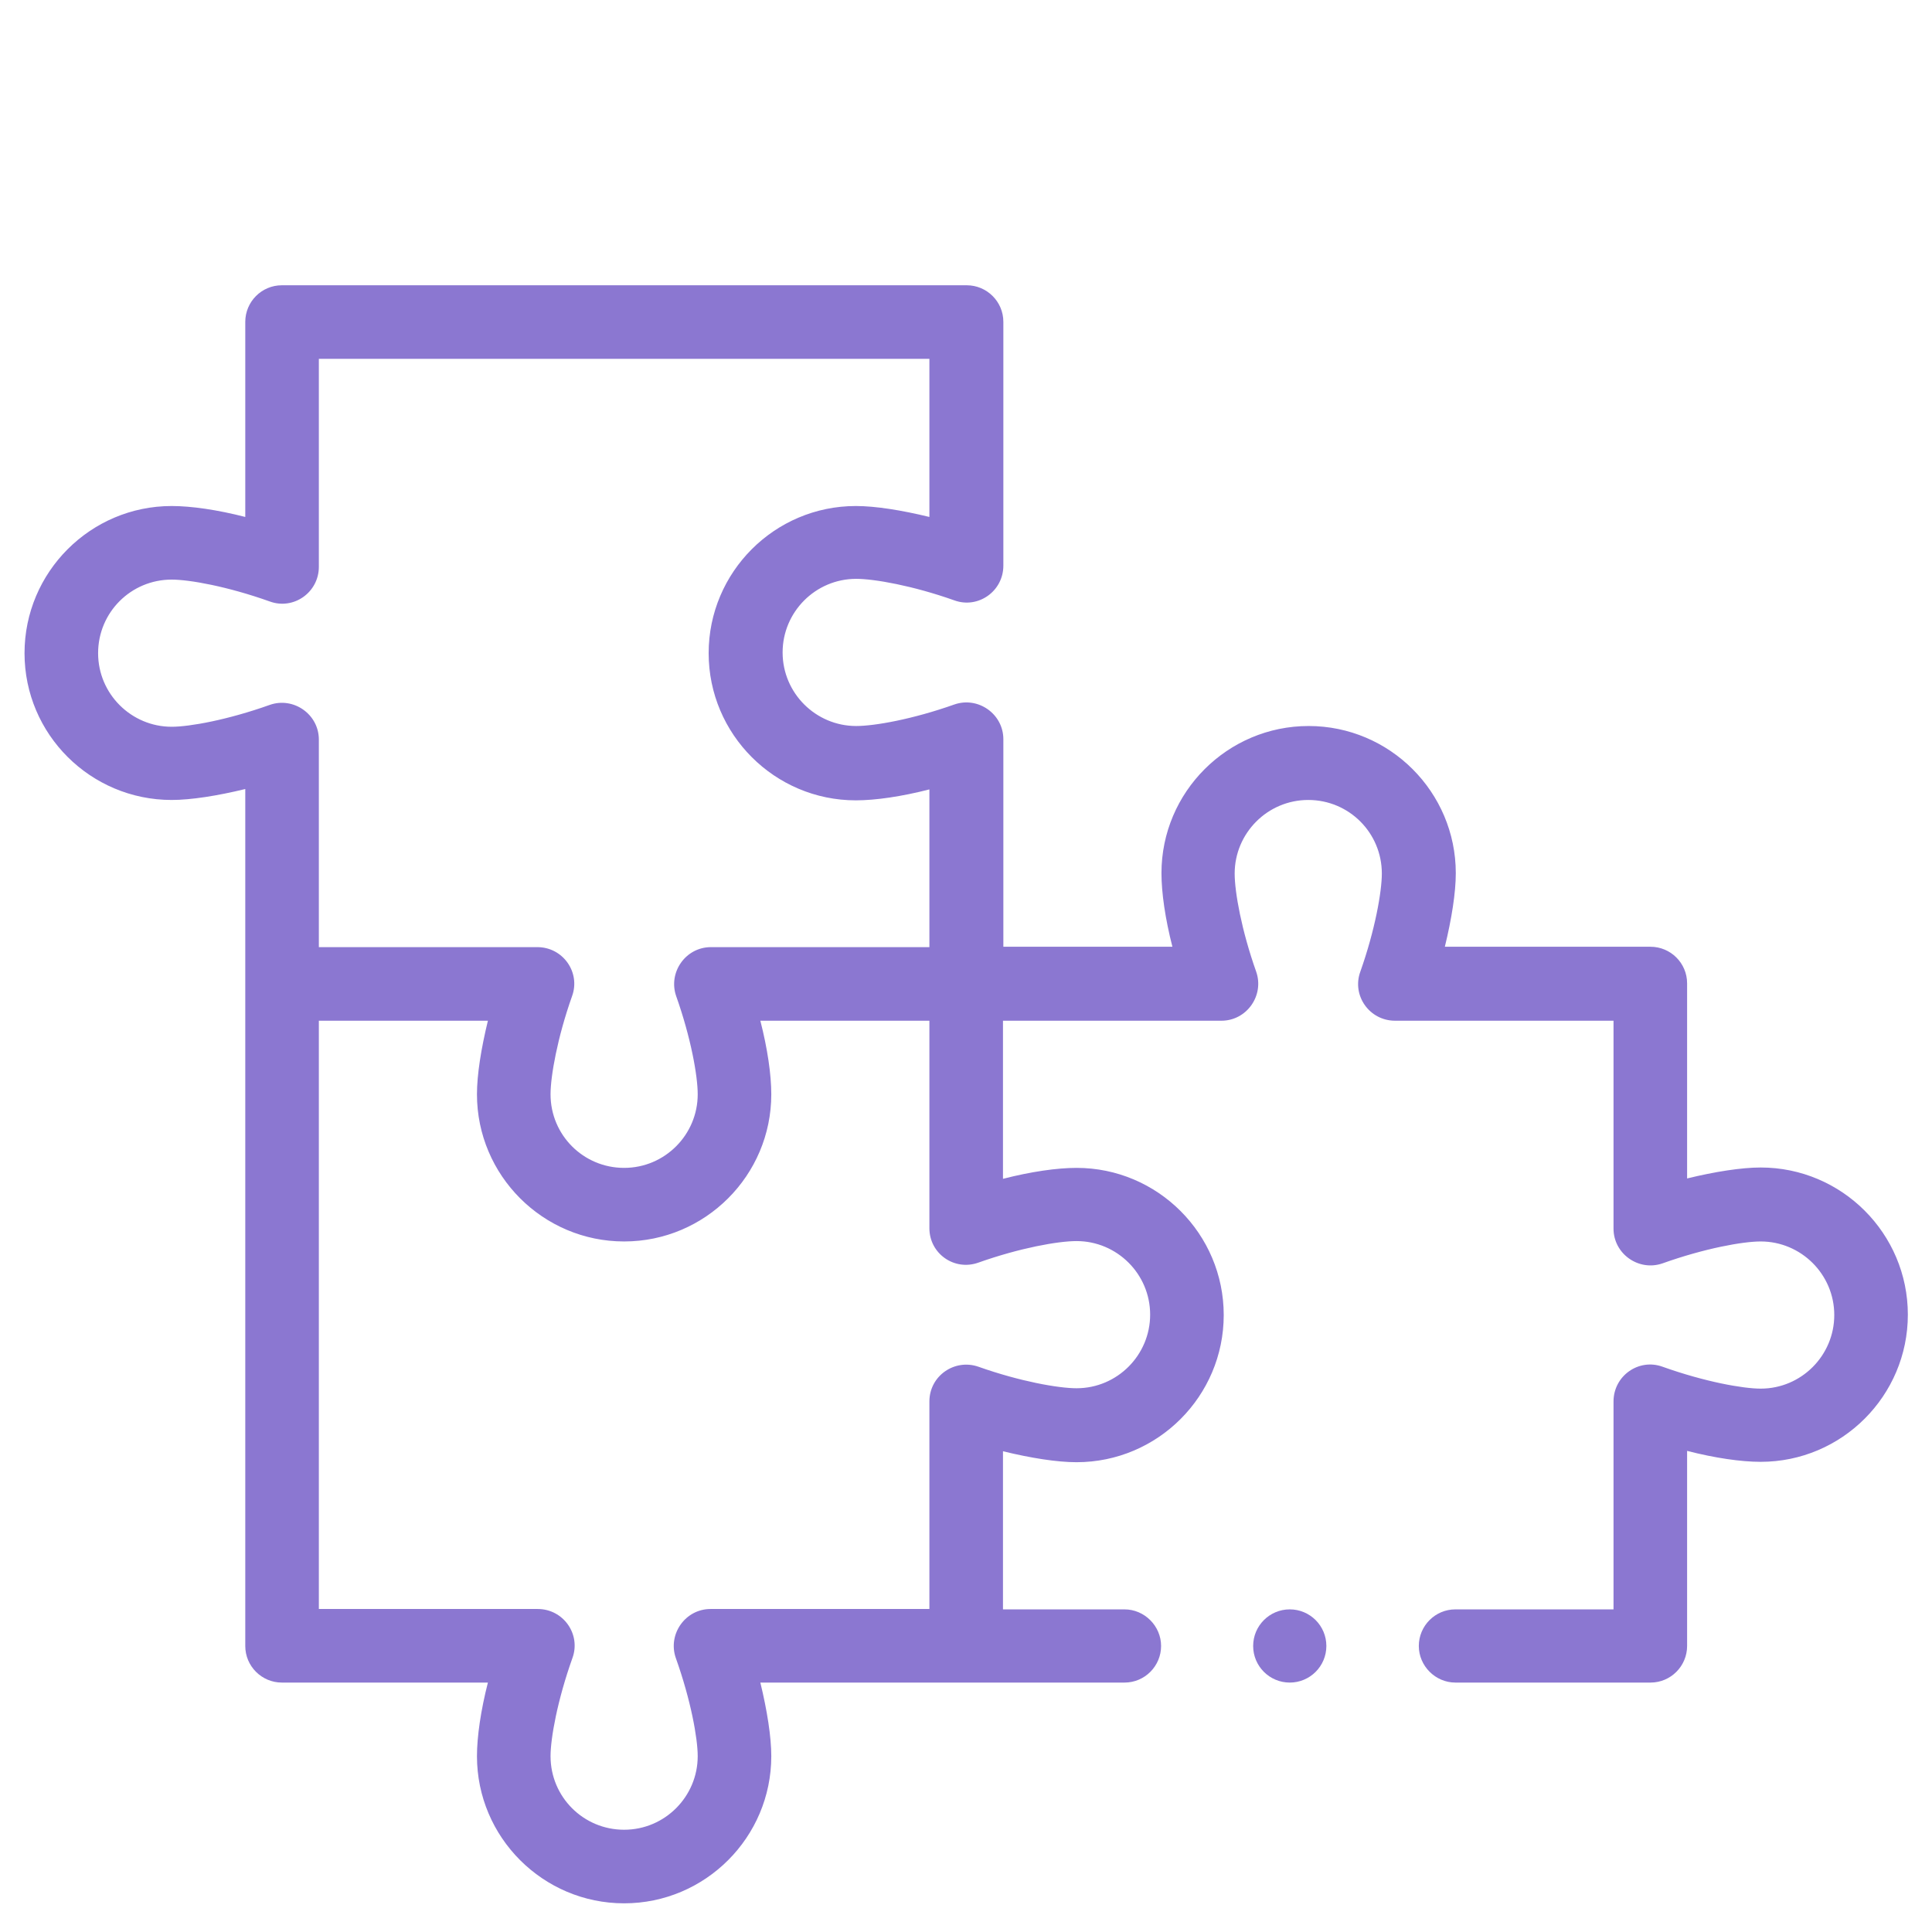
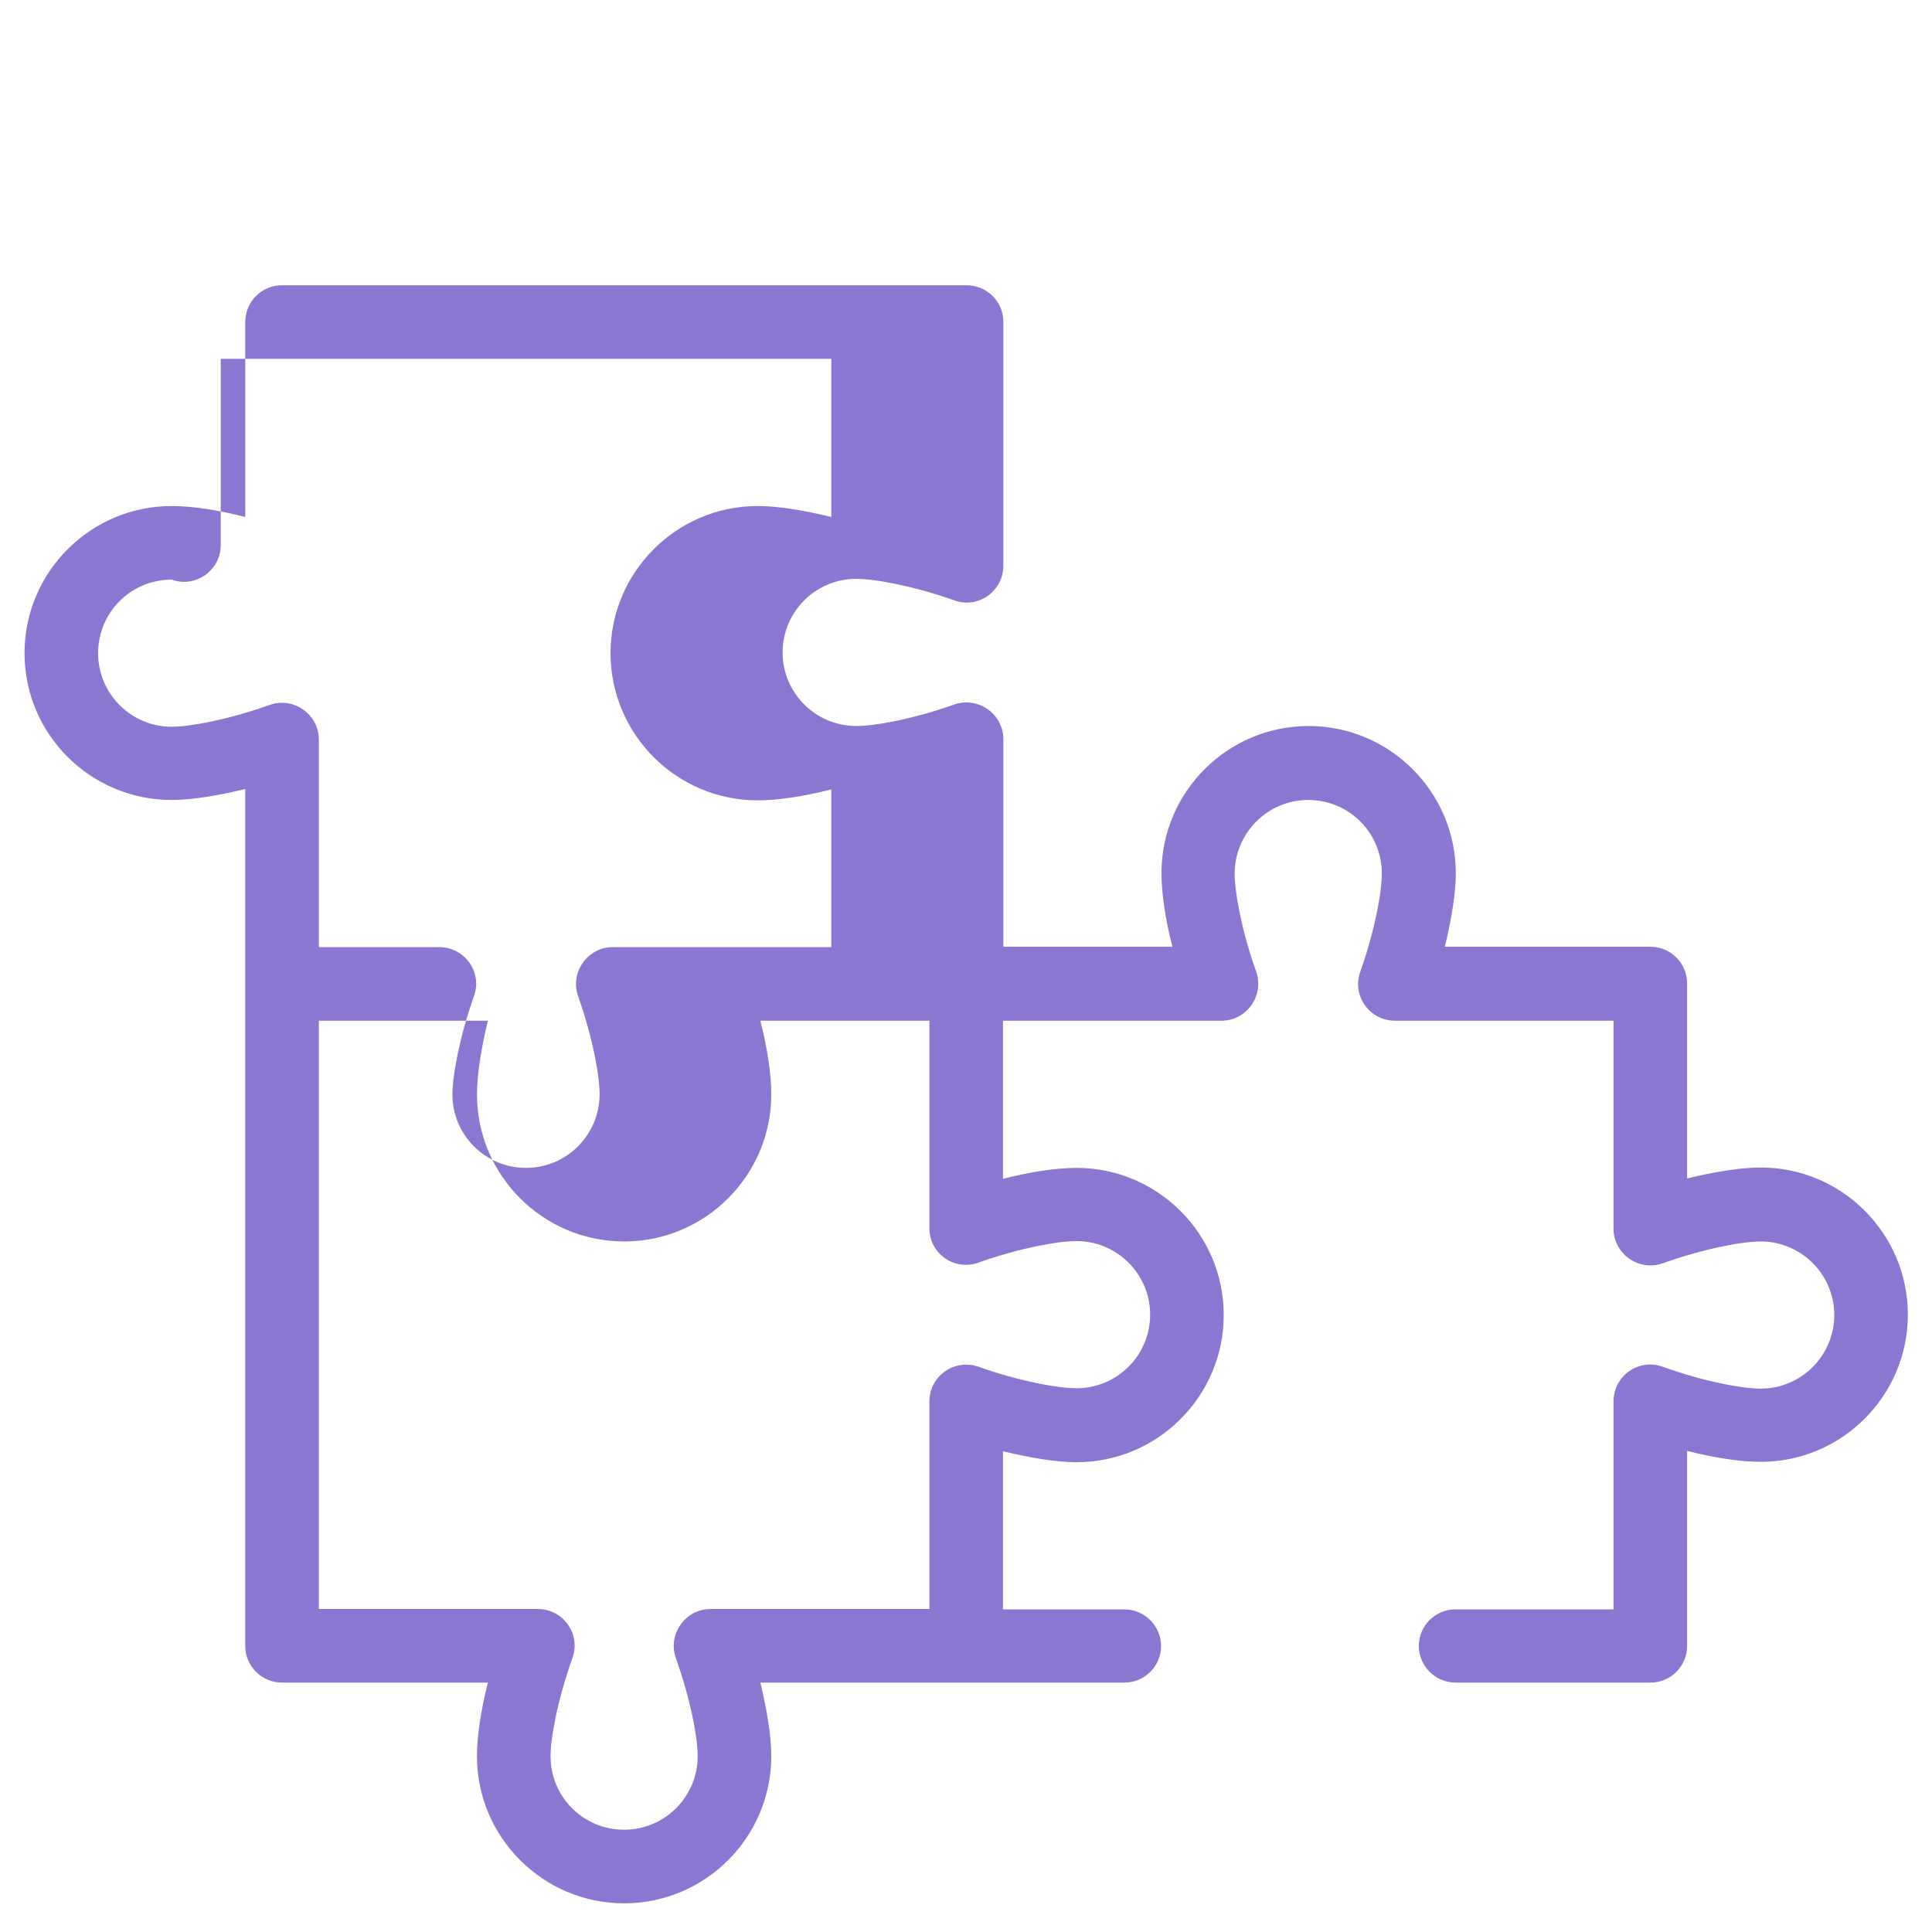
<svg xmlns="http://www.w3.org/2000/svg" version="1.1" id="Capa_1" x="0px" y="0px" viewBox="0 0 512 512" style="enable-background:new 0 0 512 512;" xml:space="preserve">
  <style type="text/css">
	.st0{fill:#8B77D1;}
</style>
  <g>
-     <circle class="st0" cx="341.8" cy="436.2" r="9.7" />
-     <path class="st0" d="M45.5,212c5.1,0,12.1-1.1,19.5-2.9v227.1c0,5.4,4.4,9.7,9.7,9.7h54.6c-1.9,7.4-2.9,14.4-2.9,19.5   c0,21.5,17.5,39,39,39s39-17.5,39-39c0-5.1-1.1-12.1-2.9-19.5H298c5.4,0,9.7-4.4,9.7-9.7s-4.4-9.7-9.7-9.7h-32.2v-41.9   c7.4,1.8,14.3,2.9,19.5,2.9c21.5,0,39-17.5,39-39s-17.5-39-39-39c-5.2,0-12.1,1-19.5,2.9v-41.9h57.9c6.7,0,11.4-6.7,9.2-13   c-3.9-11-5.7-21.1-5.7-26c0-10.7,8.7-19.5,19.5-19.5s19.5,8.7,19.5,19.5c0,4.8-1.8,15-5.7,26c-2.3,6.3,2.4,13,9.2,13h57.9v55.1   c0,6.7,6.7,11.4,13,9.2c11.2-4,21.3-5.8,26-5.8c10.7,0,19.5,8.7,19.5,19.5c0,10.7-8.7,19.5-19.5,19.5c-4.7,0-14.8-1.8-26-5.8   c-6.3-2.3-13,2.4-13,9.2v55.1h-41.9c-5.4,0-9.7,4.4-9.7,9.7s4.4,9.7,9.7,9.7h51.7c5.4,0,9.7-4.4,9.7-9.7v-51.7   c7.4,1.9,14.3,2.9,19.5,2.9c21.5,0,39-17.5,39-39s-17.5-39-39-39c-5.1,0-12.1,1.1-19.5,2.9v-51.7c0-5.4-4.4-9.7-9.7-9.7h-54.5   c1.8-7.4,2.9-14.3,2.9-19.5c0-21.5-17.5-39-39-39s-39,17.5-39,39c0,5.2,1,12.1,2.9,19.5h-44.8v-55c0-6.7-6.7-11.4-13-9.2   c-11,3.9-21.1,5.7-26,5.7c-10.7,0-19.5-8.7-19.5-19.5c0-10.7,8.7-19.5,19.5-19.5c4.8,0,15,1.8,26,5.7c6.3,2.3,13-2.4,13-9.2V85.3   c0-5.4-4.4-9.7-9.7-9.7H74.7c-5.4,0-9.7,4.4-9.7,9.7V137c-7.4-1.9-14.3-2.9-19.5-2.9c-21.5,0-39,17.5-39,39S24,212,45.5,212   L45.5,212z M259.3,334.6c11-3.9,21.1-5.7,26-5.7c10.7,0,19.5,8.7,19.5,19.5c0,10.7-8.7,19.5-19.5,19.5c-4.8,0-15-1.8-26-5.7   c-6.3-2.2-13,2.4-13,9.2v55h-58c-6.7,0-11.4,6.7-9.2,13c4,11.2,5.8,21.3,5.8,26c0,10.7-8.7,19.5-19.5,19.5s-19.5-8.7-19.5-19.5   c0-4.7,1.8-14.8,5.8-26c2.3-6.3-2.4-13-9.2-13h-58V270.5h44.8c-1.8,7.4-2.9,14.3-2.9,19.5c0,21.5,17.5,39,39,39s39-17.5,39-39   c0-5.2-1-12.1-2.9-19.5h44.8v55C246.3,332.2,252.9,336.9,259.3,334.6L259.3,334.6z M45.5,153.6c4.7,0,14.8,1.8,26,5.8   c6.3,2.3,13-2.4,13-9.2V95.1h161.8V137c-7.4-1.8-14.3-2.9-19.5-2.9c-21.5,0-39,17.5-39,39s17.5,39,39,39c5.2,0,12.1-1,19.5-2.9V251   h-57.9c-6.7,0-11.4,6.7-9.2,13c3.9,11,5.7,21.1,5.7,26c0,10.7-8.7,19.5-19.5,19.5s-19.5-8.7-19.5-19.5c0-4.8,1.8-15,5.7-26   c2.3-6.3-2.4-13-9.2-13H84.5v-55c0-6.7-6.7-11.4-13-9.2c-11.2,4-21.3,5.8-26,5.8c-10.7,0-19.5-8.7-19.5-19.5S34.7,153.6,45.5,153.6   L45.5,153.6z" />
+     <path class="st0" d="M45.5,212c5.1,0,12.1-1.1,19.5-2.9v227.1c0,5.4,4.4,9.7,9.7,9.7h54.6c-1.9,7.4-2.9,14.4-2.9,19.5   c0,21.5,17.5,39,39,39s39-17.5,39-39c0-5.1-1.1-12.1-2.9-19.5H298c5.4,0,9.7-4.4,9.7-9.7s-4.4-9.7-9.7-9.7h-32.2v-41.9   c7.4,1.8,14.3,2.9,19.5,2.9c21.5,0,39-17.5,39-39s-17.5-39-39-39c-5.2,0-12.1,1-19.5,2.9v-41.9h57.9c6.7,0,11.4-6.7,9.2-13   c-3.9-11-5.7-21.1-5.7-26c0-10.7,8.7-19.5,19.5-19.5s19.5,8.7,19.5,19.5c0,4.8-1.8,15-5.7,26c-2.3,6.3,2.4,13,9.2,13h57.9v55.1   c0,6.7,6.7,11.4,13,9.2c11.2-4,21.3-5.8,26-5.8c10.7,0,19.5,8.7,19.5,19.5c0,10.7-8.7,19.5-19.5,19.5c-4.7,0-14.8-1.8-26-5.8   c-6.3-2.3-13,2.4-13,9.2v55.1h-41.9c-5.4,0-9.7,4.4-9.7,9.7s4.4,9.7,9.7,9.7h51.7c5.4,0,9.7-4.4,9.7-9.7v-51.7   c7.4,1.9,14.3,2.9,19.5,2.9c21.5,0,39-17.5,39-39s-17.5-39-39-39c-5.1,0-12.1,1.1-19.5,2.9v-51.7c0-5.4-4.4-9.7-9.7-9.7h-54.5   c1.8-7.4,2.9-14.3,2.9-19.5c0-21.5-17.5-39-39-39s-39,17.5-39,39c0,5.2,1,12.1,2.9,19.5h-44.8v-55c0-6.7-6.7-11.4-13-9.2   c-11,3.9-21.1,5.7-26,5.7c-10.7,0-19.5-8.7-19.5-19.5c0-10.7,8.7-19.5,19.5-19.5c4.8,0,15,1.8,26,5.7c6.3,2.3,13-2.4,13-9.2V85.3   c0-5.4-4.4-9.7-9.7-9.7H74.7c-5.4,0-9.7,4.4-9.7,9.7V137c-7.4-1.9-14.3-2.9-19.5-2.9c-21.5,0-39,17.5-39,39S24,212,45.5,212   L45.5,212z M259.3,334.6c11-3.9,21.1-5.7,26-5.7c10.7,0,19.5,8.7,19.5,19.5c0,10.7-8.7,19.5-19.5,19.5c-4.8,0-15-1.8-26-5.7   c-6.3-2.2-13,2.4-13,9.2v55h-58c-6.7,0-11.4,6.7-9.2,13c4,11.2,5.8,21.3,5.8,26c0,10.7-8.7,19.5-19.5,19.5s-19.5-8.7-19.5-19.5   c0-4.7,1.8-14.8,5.8-26c2.3-6.3-2.4-13-9.2-13h-58V270.5h44.8c-1.8,7.4-2.9,14.3-2.9,19.5c0,21.5,17.5,39,39,39s39-17.5,39-39   c0-5.2-1-12.1-2.9-19.5h44.8v55C246.3,332.2,252.9,336.9,259.3,334.6L259.3,334.6z M45.5,153.6c6.3,2.3,13-2.4,13-9.2V95.1h161.8V137c-7.4-1.8-14.3-2.9-19.5-2.9c-21.5,0-39,17.5-39,39s17.5,39,39,39c5.2,0,12.1-1,19.5-2.9V251   h-57.9c-6.7,0-11.4,6.7-9.2,13c3.9,11,5.7,21.1,5.7,26c0,10.7-8.7,19.5-19.5,19.5s-19.5-8.7-19.5-19.5c0-4.8,1.8-15,5.7-26   c2.3-6.3-2.4-13-9.2-13H84.5v-55c0-6.7-6.7-11.4-13-9.2c-11.2,4-21.3,5.8-26,5.8c-10.7,0-19.5-8.7-19.5-19.5S34.7,153.6,45.5,153.6   L45.5,153.6z" />
  </g>
</svg>